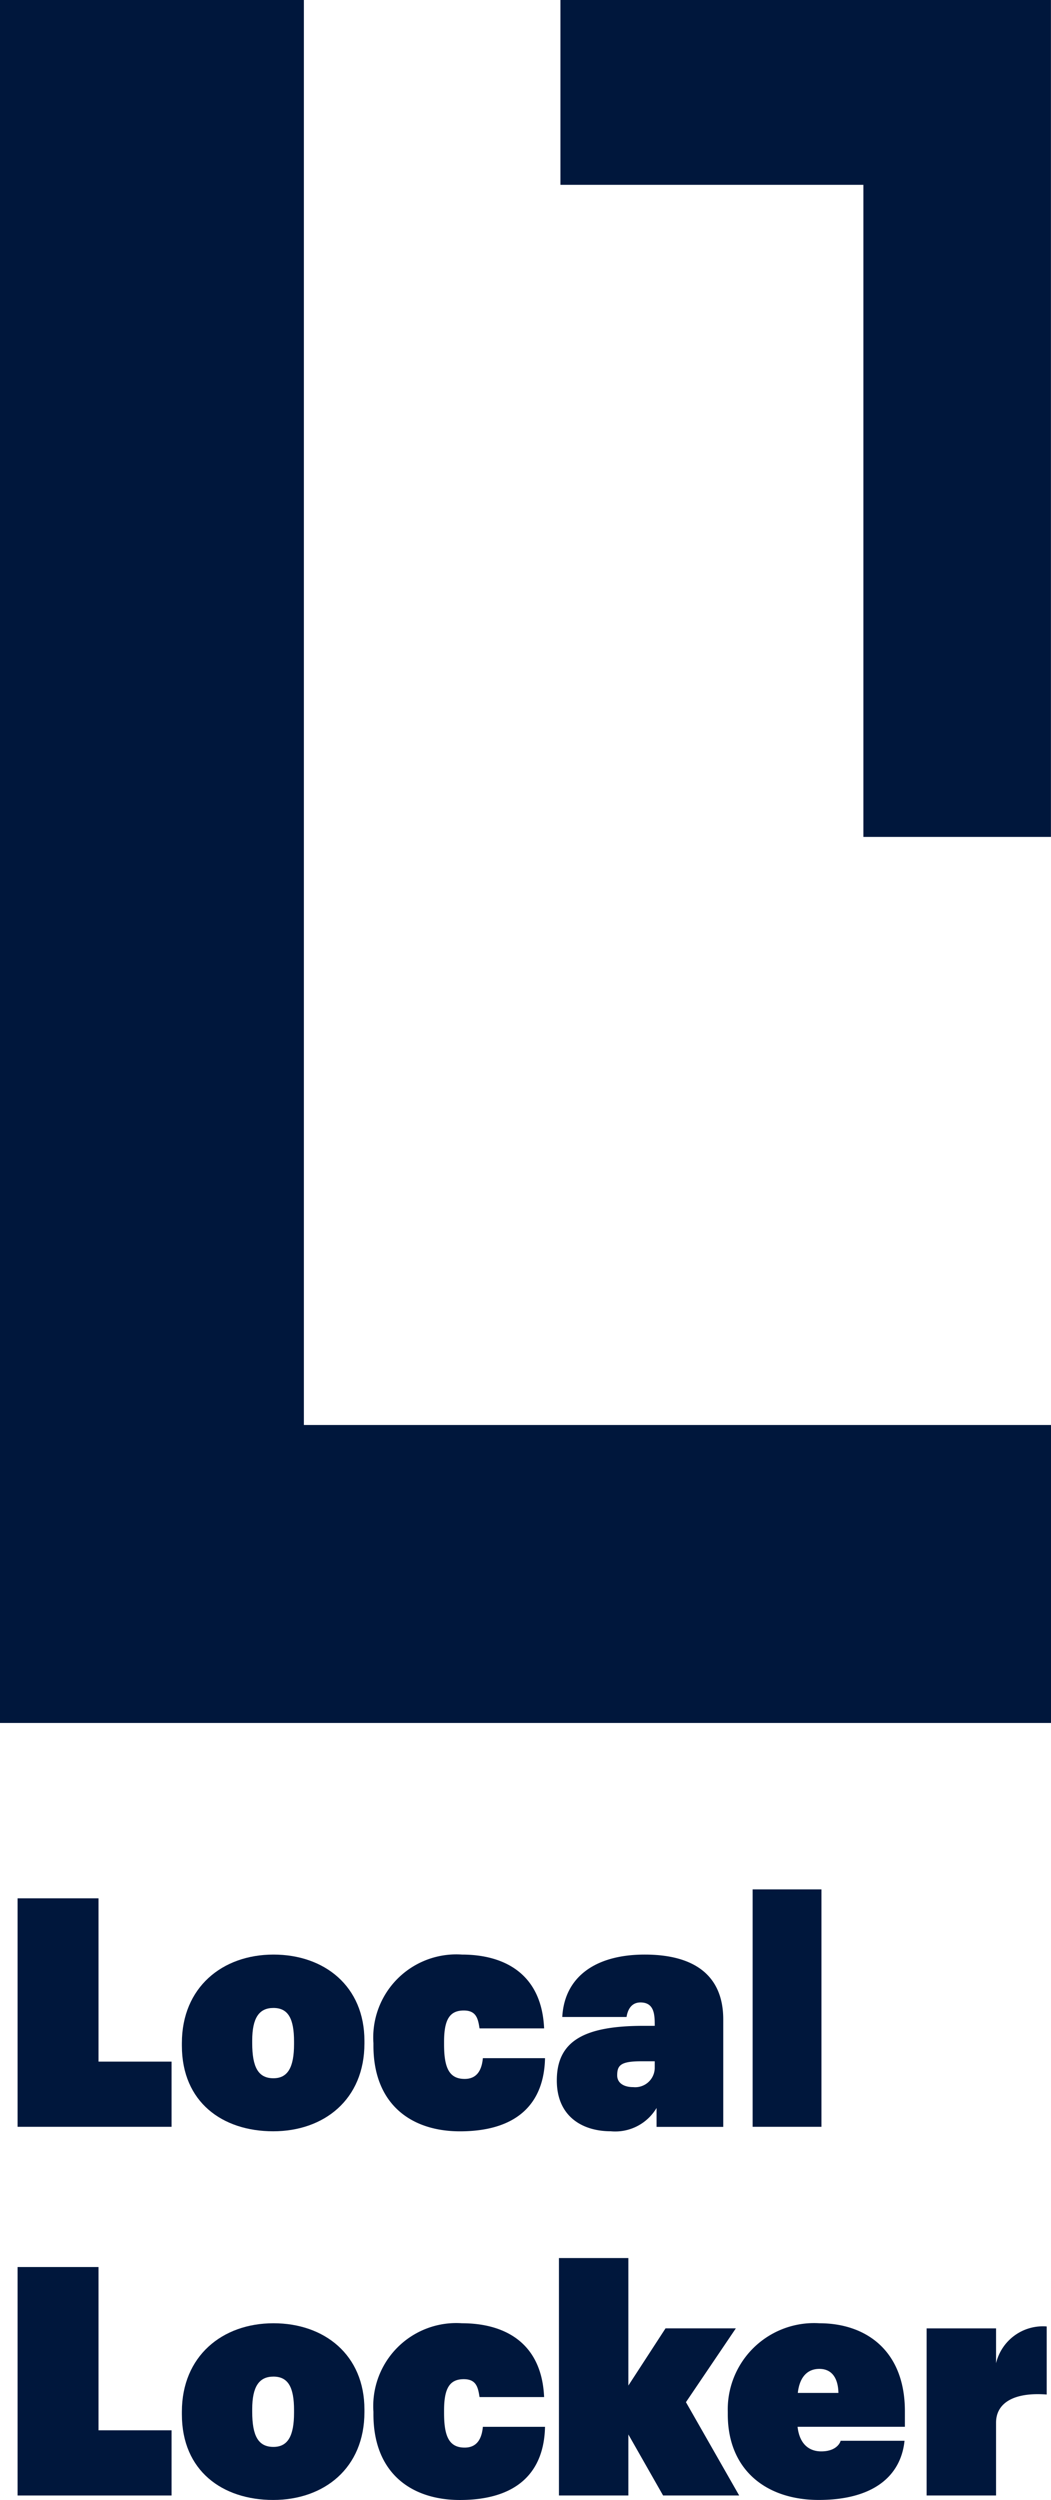
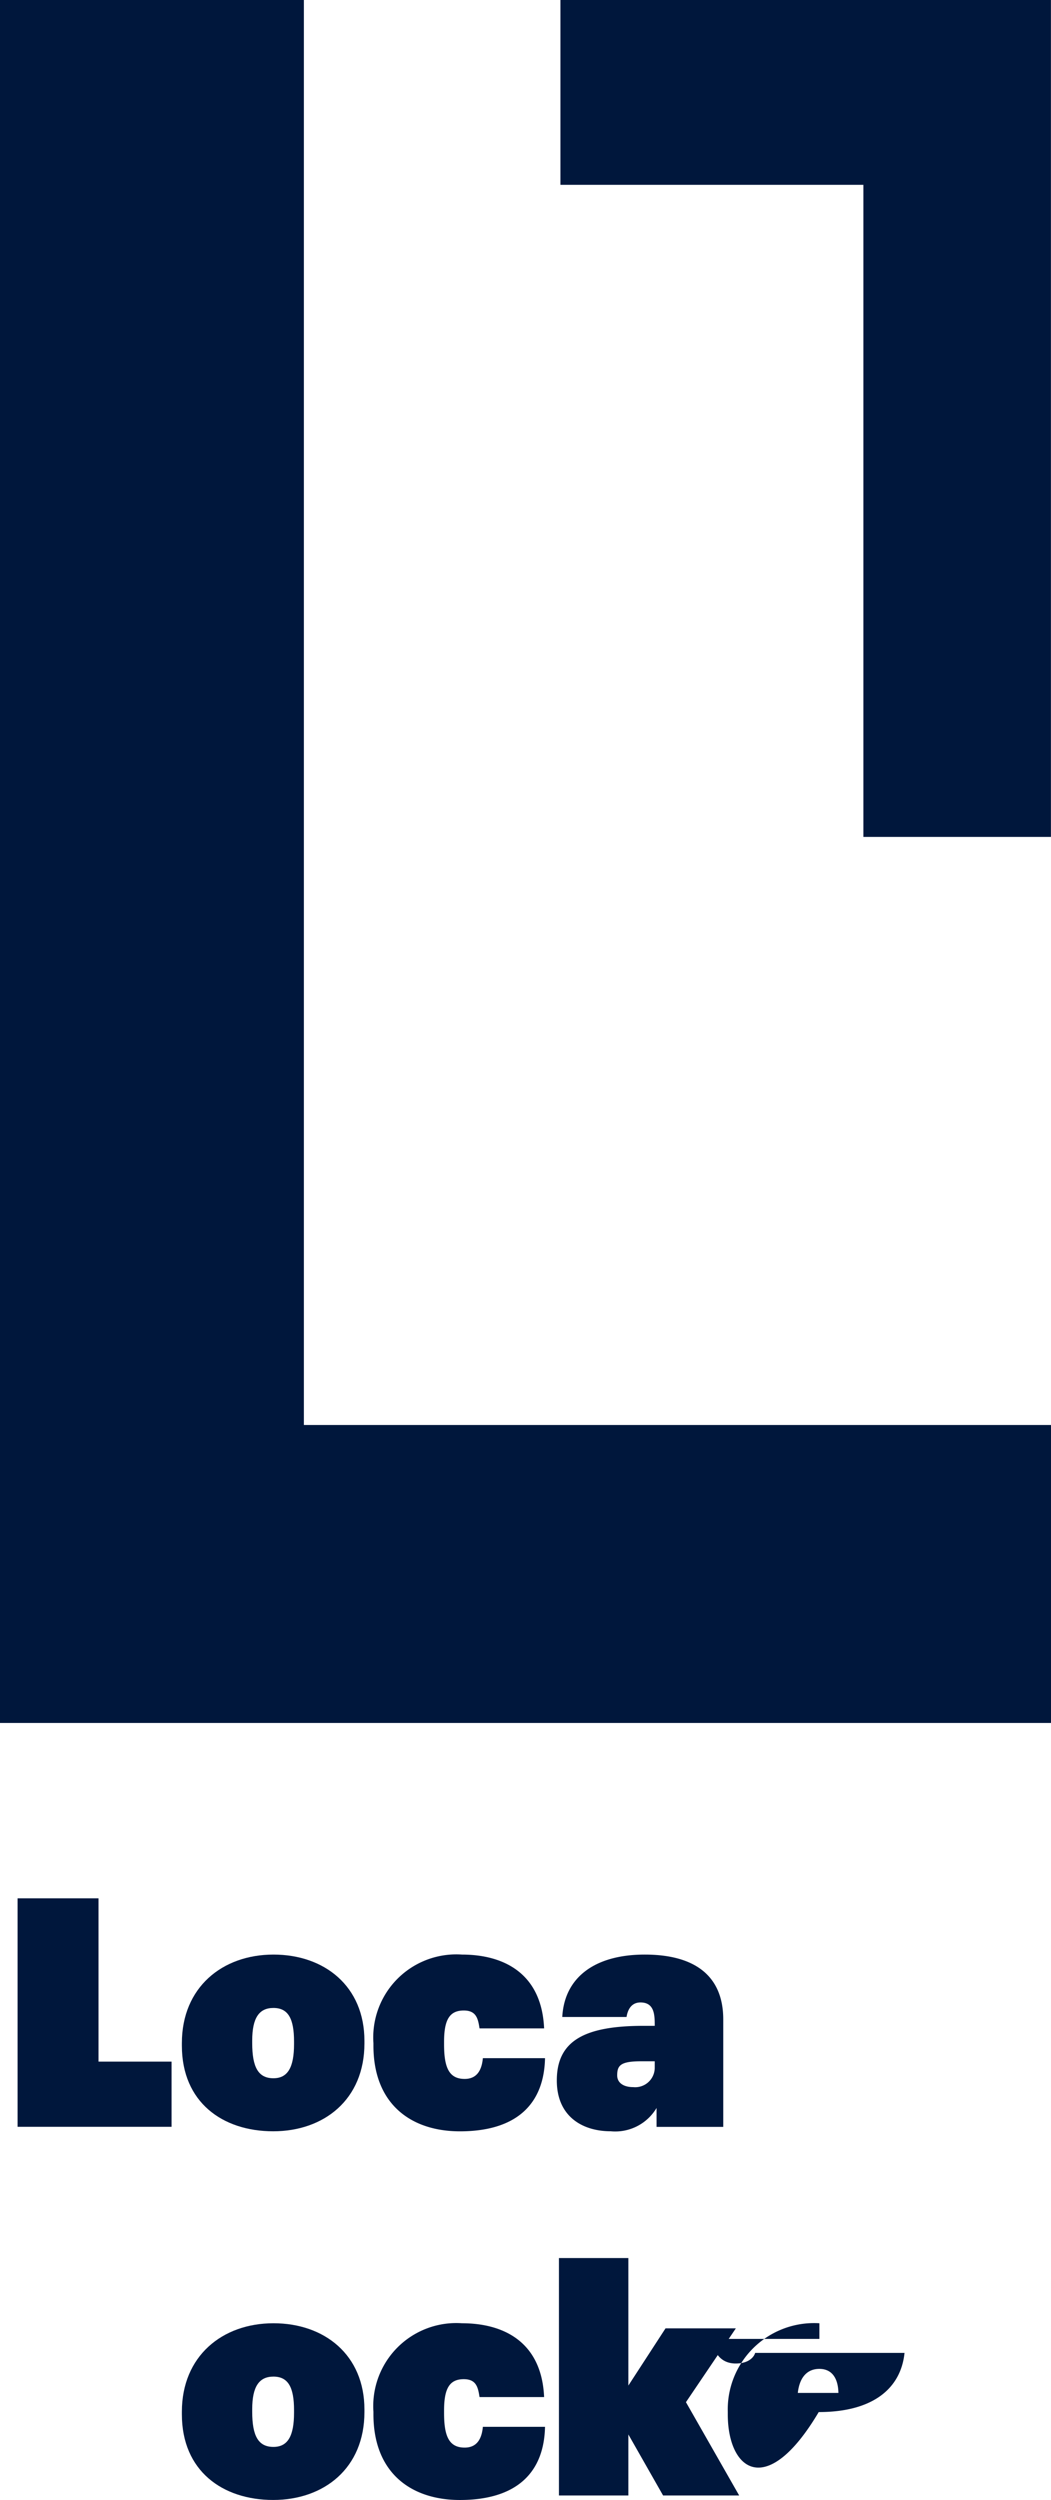
<svg xmlns="http://www.w3.org/2000/svg" width="69.975" height="166.427" viewBox="0 0 69.975 166.427">
  <g id="Group_61" data-name="Group 61" transform="translate(-351.644 -240.884)">
    <g id="Group_59" data-name="Group 59" transform="translate(351.644 240.884)">
      <path id="Path_142" data-name="Path 142" d="M371.876,335.748V240.884H351.644v114.7h69.975V335.748Z" transform="translate(-351.644 -240.884)" fill="#00173c" />
      <path id="Path_143" data-name="Path 143" d="M437.343,240.884v12.305h20.17V296.6H470V240.884Z" transform="translate(-400.029 -240.884)" fill="#00173c" />
    </g>
    <g id="Group_60" data-name="Group 60" transform="translate(352.814 366.663)">
      <path id="Path_144" data-name="Path 144" d="M354.332,531.13h5.389V542h4.864v4.34H354.332Z" transform="translate(-354.332 -530.534)" fill="#00173c" />
      <path id="Path_145" data-name="Path 145" d="M379.455,545.792v-.17c0-3.7,2.684-5.893,6.1-5.893,3.391,0,6.055,2.106,6.055,5.744v.17c0,3.744-2.7,5.85-6.075,5.85S379.455,549.557,379.455,545.792Zm7.468-.106v-.17c0-1.511-.384-2.234-1.372-2.234-.949,0-1.413.659-1.413,2.17v.17c0,1.6.4,2.34,1.413,2.34C386.519,547.962,386.923,547.217,386.923,545.686Z" transform="translate(-368.516 -535.389)" fill="#00173c" />
      <path id="Path_146" data-name="Path 146" d="M408.747,545.792v-.17a5.528,5.528,0,0,1,5.894-5.893c2.765,0,5.308,1.234,5.47,4.914h-4.3c-.1-.66-.222-1.191-1.049-1.191-.949,0-1.312.617-1.312,2.085v.17c0,1.532.323,2.3,1.372,2.3.747,0,1.13-.489,1.211-1.382h4.138c-.061,3-1.837,4.871-5.672,4.871C411.25,551.493,408.747,549.685,408.747,545.792Z" transform="translate(-385.054 -535.389)" fill="#00173c" />
      <path id="Path_147" data-name="Path 147" d="M436.789,548.111c0-2.638,1.837-3.638,5.773-3.638h.747v-.063c0-.7-.04-1.494-.949-1.494-.746,0-.888.728-.928.967h-4.279c.141-2.644,2.18-4.154,5.49-4.154,3.371,0,5.228,1.446,5.228,4.318V551.2H443.43V549.94a3.2,3.2,0,0,1-3.048,1.552C438.505,551.493,436.789,550.515,436.789,548.111Zm6.52-.822v-.457h-.893c-1.378,0-1.607.269-1.607.941,0,.484.408.78,1.072.78A1.3,1.3,0,0,0,443.309,547.288Z" transform="translate(-400.887 -535.389)" fill="#00173c" />
-       <path id="Path_148" data-name="Path 148" d="M466.733,529.762h4.582v15.806h-4.582Z" transform="translate(-417.793 -529.762)" fill="#00173c" />
-       <path id="Path_149" data-name="Path 149" d="M354.332,587.5h5.389V598.37h4.864v4.34H354.332Z" transform="translate(-354.332 -562.36)" fill="#00173c" />
      <path id="Path_150" data-name="Path 150" d="M379.455,602.161v-.17c0-3.7,2.684-5.893,6.1-5.893,3.391,0,6.055,2.106,6.055,5.744v.17c0,3.744-2.7,5.85-6.075,5.85S379.455,605.926,379.455,602.161Zm7.468-.107v-.17c0-1.511-.384-2.234-1.372-2.234-.949,0-1.413.66-1.413,2.17v.17c0,1.6.4,2.34,1.413,2.34C386.519,604.331,386.923,603.586,386.923,602.054Z" transform="translate(-368.516 -567.215)" fill="#00173c" />
      <path id="Path_151" data-name="Path 151" d="M408.747,602.161v-.17a5.528,5.528,0,0,1,5.894-5.893c2.765,0,5.308,1.234,5.47,4.914h-4.3c-.1-.66-.222-1.191-1.049-1.191-.949,0-1.312.617-1.312,2.085v.17c0,1.532.323,2.3,1.372,2.3.747,0,1.13-.489,1.211-1.383h4.138c-.061,3-1.837,4.871-5.672,4.871C411.25,607.862,408.747,606.054,408.747,602.161Z" transform="translate(-385.054 -567.215)" fill="#00173c" />
      <path id="Path_152" data-name="Path 152" d="M437.115,586.131h4.622v8.488l2.474-3.808h4.682l-3.322,4.914,3.544,6.212h-5.066l-2.312-4.063v4.063h-4.622Z" transform="translate(-401.071 -561.588)" fill="#00173c" />
-       <path id="Path_153" data-name="Path 153" d="M462.932,602.161v-.17a5.747,5.747,0,0,1,6.1-5.893c3.108,0,5.692,1.83,5.692,5.85v1.042h-7.145c.121,1.106.727,1.638,1.574,1.638.969,0,1.251-.532,1.293-.707H474.7c-.243,2.366-2.1,3.94-5.713,3.94C465.516,607.862,462.932,605.884,462.932,602.161Zm7.367-1.425c-.02-.915-.384-1.6-1.271-1.6-.767,0-1.312.51-1.433,1.6Z" transform="translate(-415.647 -567.215)" fill="#00173c" />
-       <path id="Path_154" data-name="Path 154" d="M493.338,596.709h4.623v2.319a3.207,3.207,0,0,1,3.371-2.447v4.531c-2.241-.17-3.371.6-3.371,1.872v4.85h-4.623Z" transform="translate(-432.814 -567.485)" fill="#00173c" />
+       <path id="Path_153" data-name="Path 153" d="M462.932,602.161v-.17a5.747,5.747,0,0,1,6.1-5.893v1.042h-7.145c.121,1.106.727,1.638,1.574,1.638.969,0,1.251-.532,1.293-.707H474.7c-.243,2.366-2.1,3.94-5.713,3.94C465.516,607.862,462.932,605.884,462.932,602.161Zm7.367-1.425c-.02-.915-.384-1.6-1.271-1.6-.767,0-1.312.51-1.433,1.6Z" transform="translate(-415.647 -567.215)" fill="#00173c" />
    </g>
  </g>
</svg>